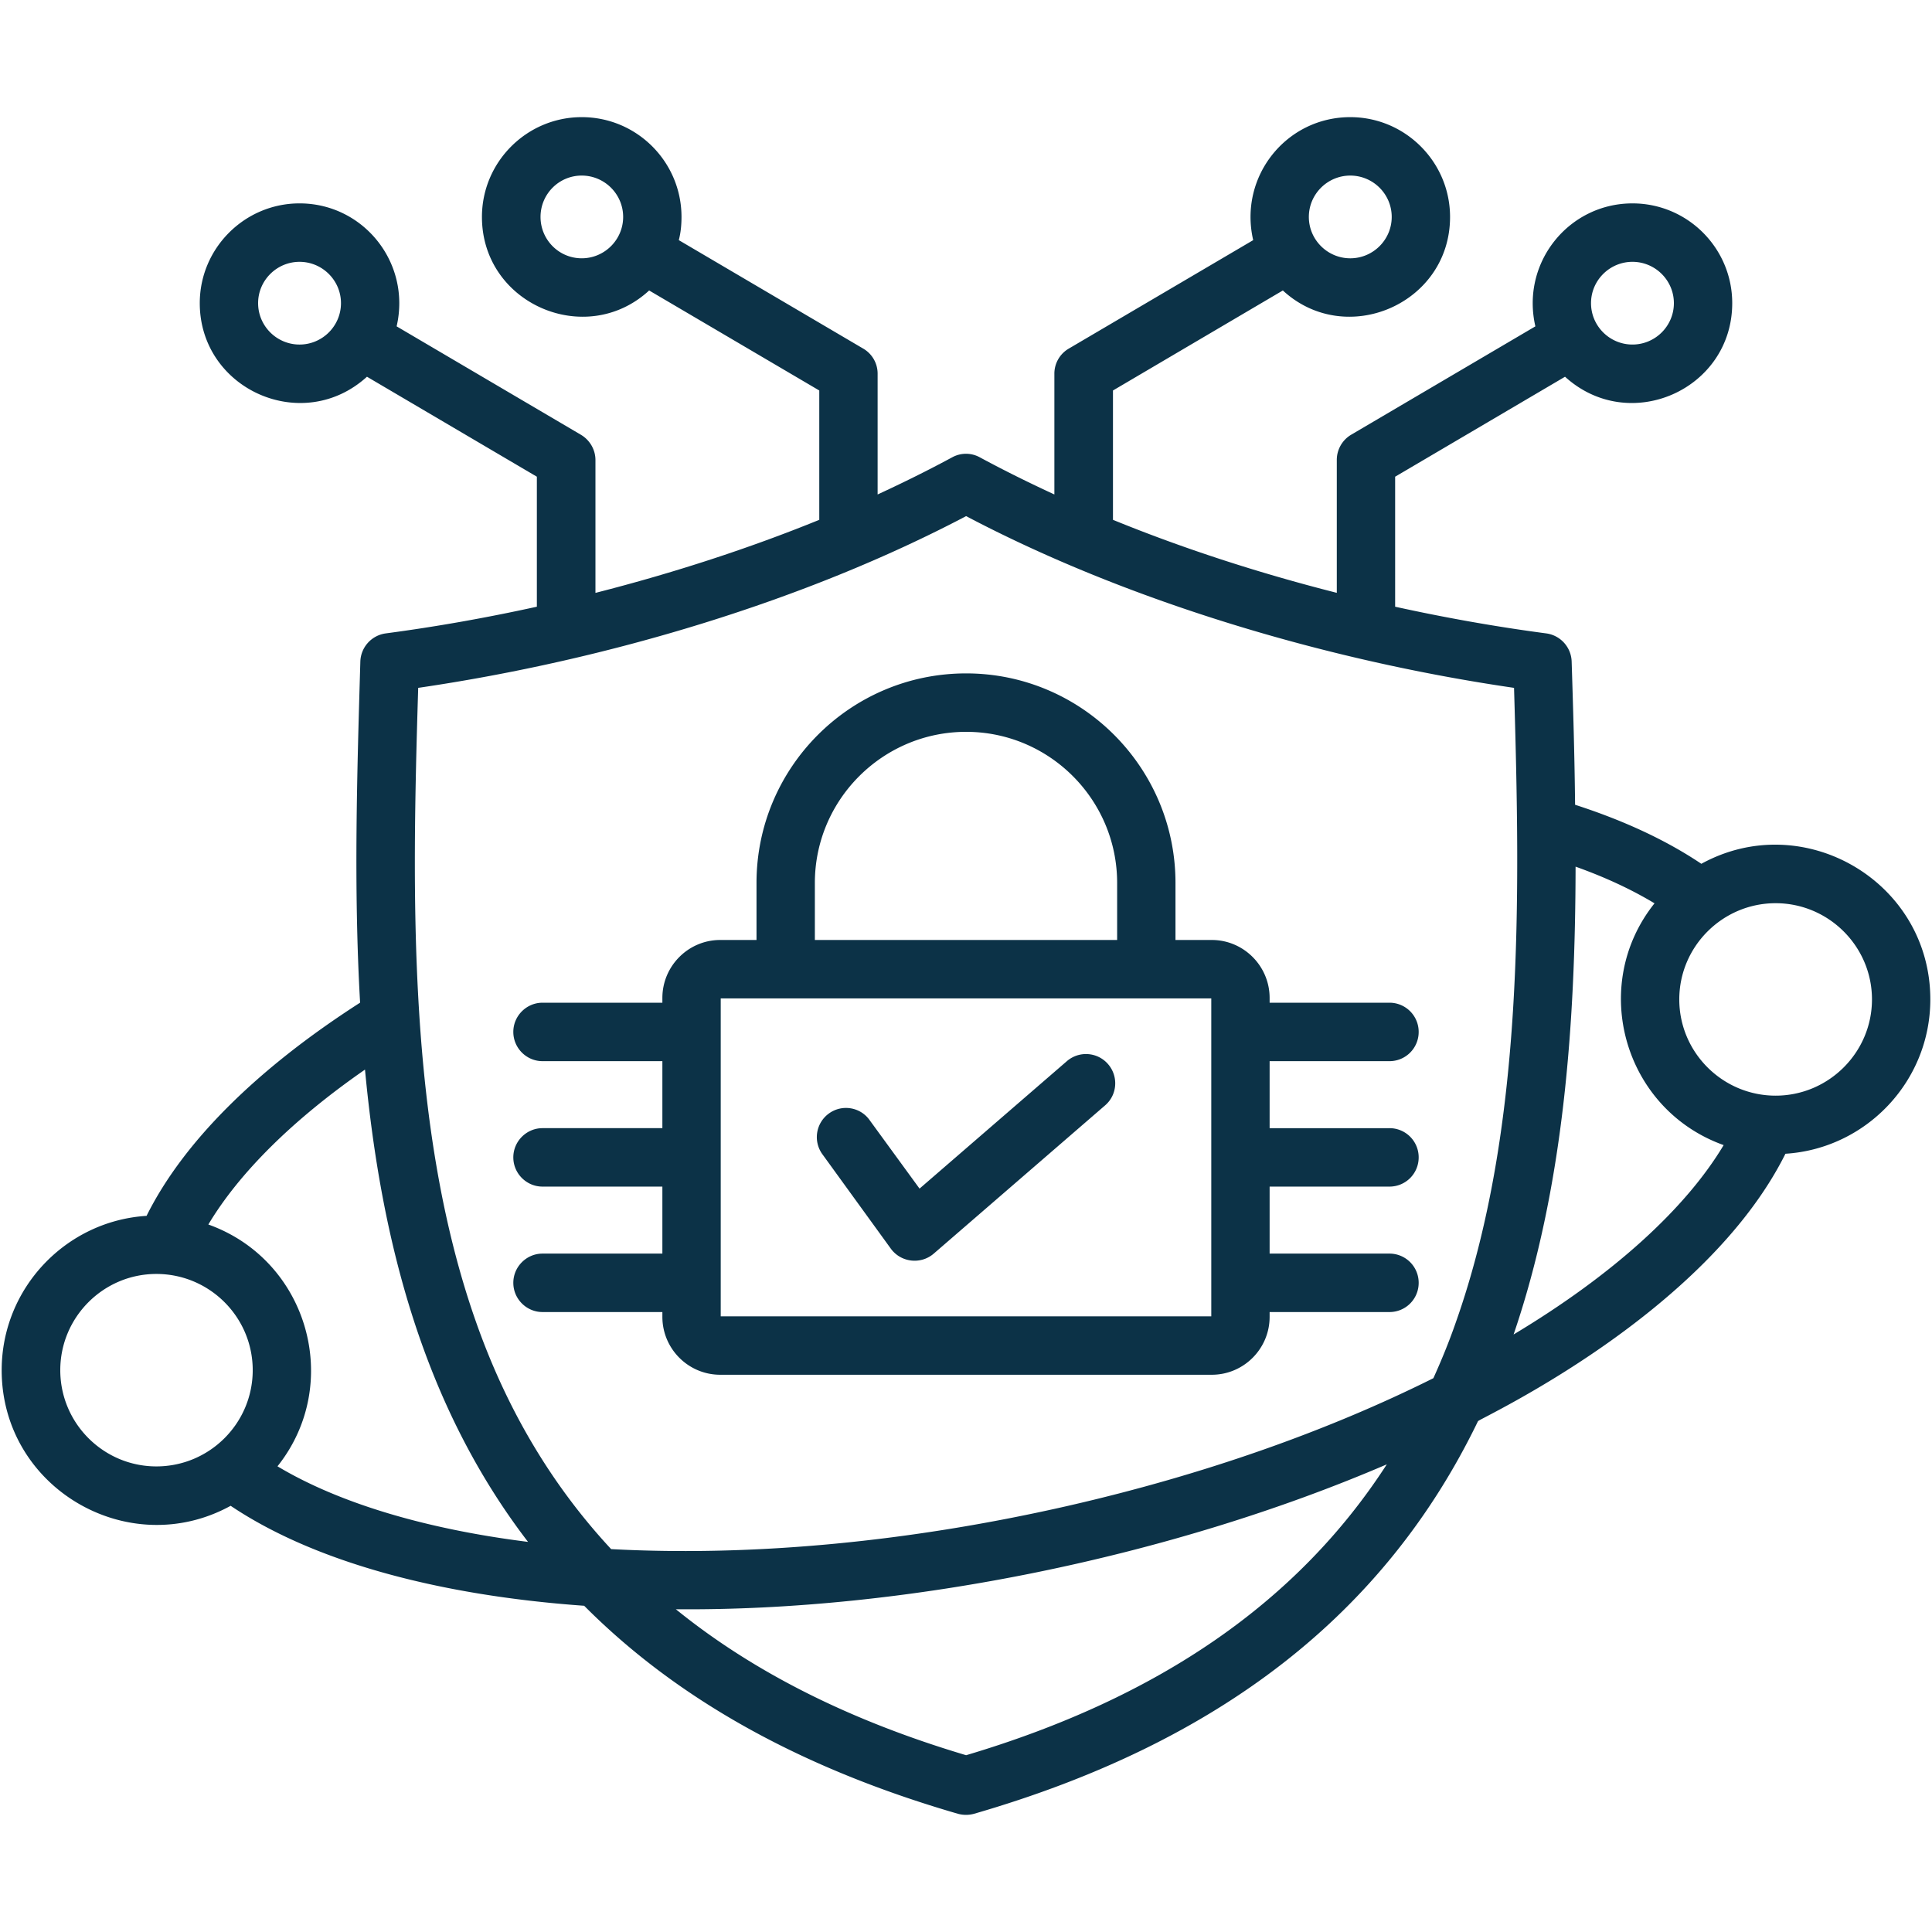
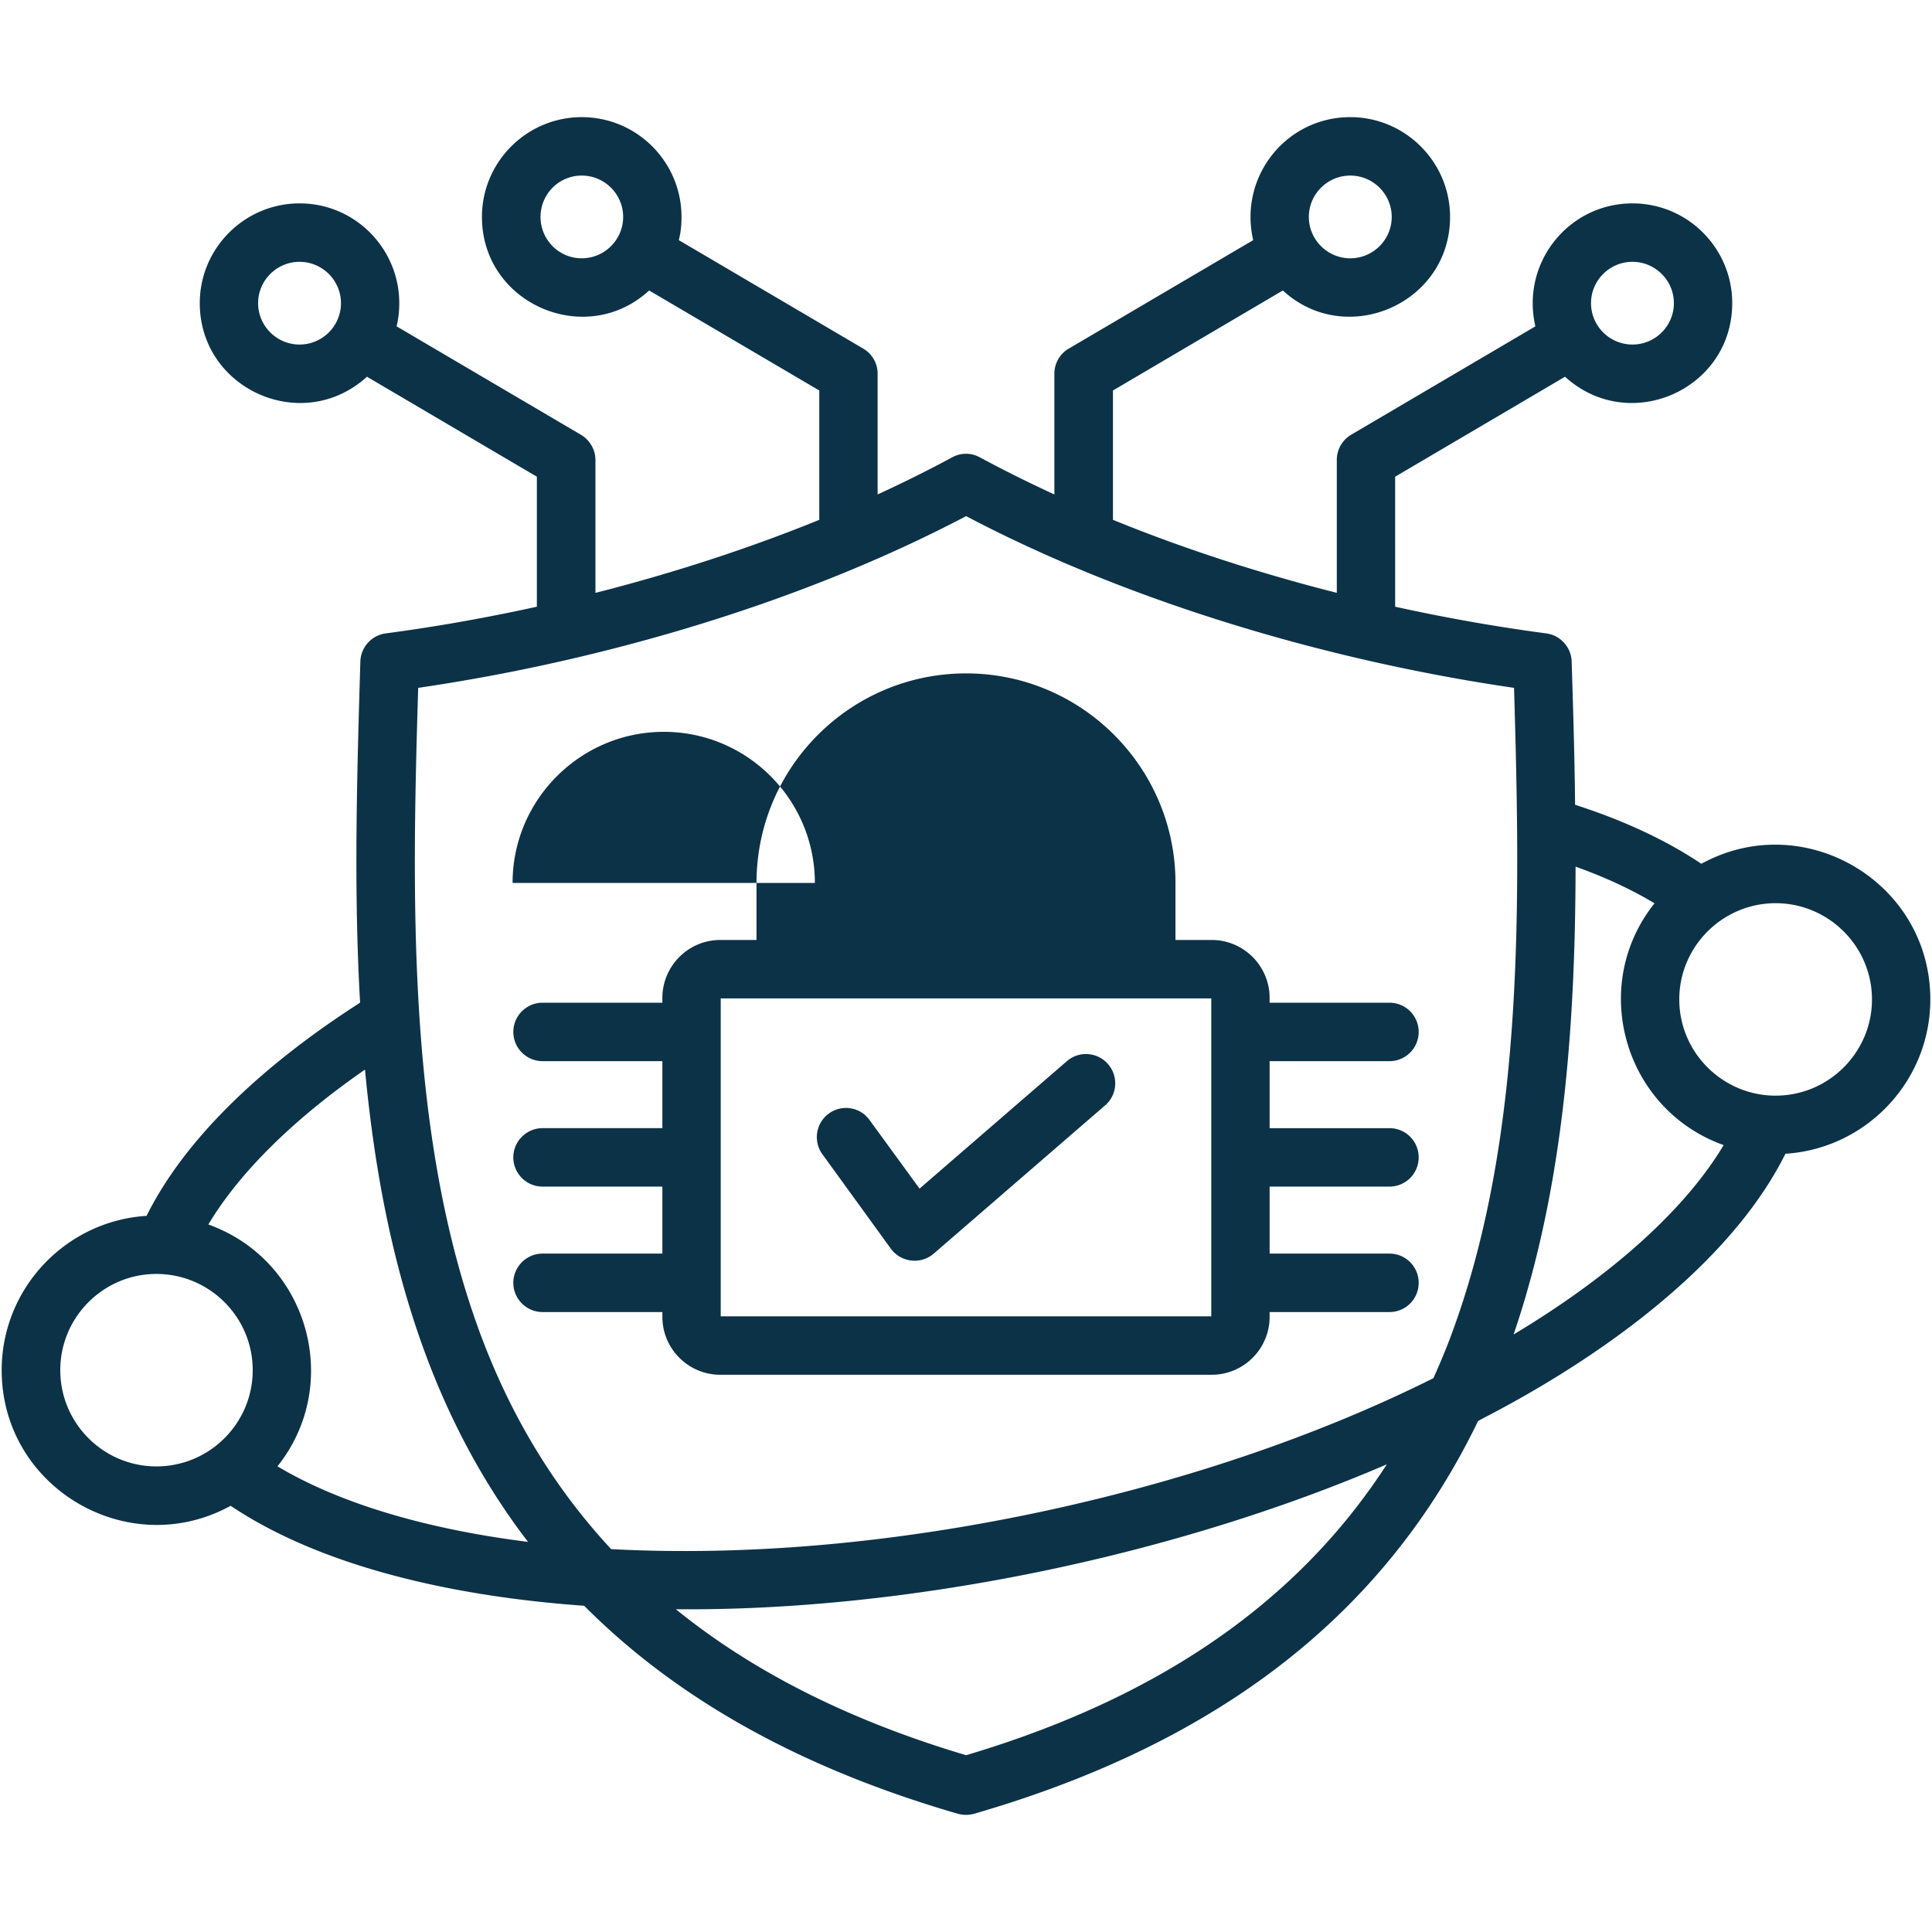
<svg xmlns="http://www.w3.org/2000/svg" width="512" height="512" x="0" y="0" viewBox="0 0 500 500" style="enable-background:new 0 0 512 512" xml:space="preserve" class="">
  <g transform="matrix(1.11,0,0,1.11,-27.5,-27.5)">
-     <path fill-rule="evenodd" d="M438.766 280.229c-12.346 0-22.463-10.06-22.463-22.435s10.117-22.435 22.463-22.435 22.464 10.06 22.464 22.435c-.001 12.375-10.118 22.435-22.464 22.435zm-61.102 55.689c23.035-13.81 40.068-29.237 48.985-44.161-23.274-8.318-31.475-37.139-16.119-56.37-5.316-3.201-11.432-6.064-18.405-8.551-.057 36.97-2.801 74.975-14.461 109.099v-.017zm-127.635 98.09c-27.036-8.048-49.557-19.337-67.676-34.032 53.618.483 115.594-12.215 165.76-33.786-20.749 32.1-53.158 54.449-98.084 67.818zM89.47 366.647c15.343-19.233 7.159-48.057-16.119-56.376 7.202-12.06 19.777-24.51 36.524-36.118 3.769 40.115 13.655 78.348 38.01 110.116-24.006-3.007-44.182-9.094-58.415-17.622zm-50.642-22.412c0 12.369 10.06 22.435 22.406 22.435 12.403 0 22.463-10.066 22.463-22.435S73.637 321.8 61.234 321.8c-12.346 0-22.406 10.066-22.406 22.435zm83.451-159.084c44.489-6.519 90.427-20.409 127.749-40.04 37.124 19.569 83.324 33.561 127.749 40.04 1.429 48.533 2.458 102.662-13.604 148.018-1.543 4.453-3.315 8.757-5.202 12.935-24.864 12.421-53.843 22.578-84.938 29.705-36.924 8.448-73.62 11.917-106.772 10.146-13.775-14.833-24.235-32.38-31.437-52.786-16.06-45.355-15.031-99.484-13.545-148.018zm-27.665-80.044c-5.316 0-9.66-4.321-9.66-9.648 0-5.31 4.344-9.637 9.66-9.637s9.66 4.327 9.66 9.637c0 5.326-4.344 9.648-9.66 9.648zm65.79-20.109c-5.316 0-9.603-4.327-9.603-9.643 0-5.322 4.287-9.643 9.603-9.643s9.66 4.321 9.66 9.643c0 5.316-4.344 9.643-9.66 9.643zm179.192-19.285c5.316 0 9.66 4.321 9.66 9.643 0 5.316-4.344 9.643-9.66 9.643s-9.66-4.327-9.66-9.643c0-5.322 4.344-9.643 9.66-9.643zm65.789 20.108c5.316 0 9.66 4.327 9.66 9.637 0 5.327-4.344 9.648-9.66 9.648s-9.66-4.321-9.66-9.648c.001-5.31 4.345-9.637 9.66-9.637zm69.448 171.973c0-27.461-29.544-44.707-53.386-31.62-8.116-5.453-17.948-10.054-29.437-13.764-.114-11.346-.457-22.532-.8-33.415a6.845 6.845 0 0 0-5.945-6.545c-11.66-1.543-23.492-3.641-35.21-6.219V135.92l39.611-23.309c15.003 13.647 38.982 2.994 38.982-17.153 0-12.826-10.403-23.263-23.263-23.263-14.872 0-26.053 13.826-22.635 28.671l-42.983 25.287a6.84 6.84 0 0 0-3.315 5.882v30.963c-18.348-4.653-35.953-10.392-52.186-17.022v-30.157l39.611-23.321c14.682 13.561 38.982 3.161 38.982-17.142 0-12.832-10.46-23.269-23.264-23.269-14.97 0-26.051 13.892-22.635 28.677l-42.983 25.281a6.754 6.754 0 0 0-3.372 5.876v28.139c-6.002-2.766-11.832-5.659-17.376-8.654a6.686 6.686 0 0 0-6.459 0c-5.545 2.995-11.375 5.887-17.376 8.654v-28.14a6.756 6.756 0 0 0-3.372-5.876l-42.983-25.281c.457-1.732.629-3.55.629-5.407 0-12.832-10.403-23.269-23.264-23.269-12.803 0-23.264 10.437-23.264 23.269 0 20.302 24.299 30.703 38.982 17.142l39.668 23.321v30.157c-16.29 6.63-33.895 12.369-52.186 17.033v-30.974c0-2.418-1.314-4.653-3.372-5.882l-42.983-25.287c3.418-14.845-7.763-28.671-22.635-28.671-12.803 0-23.263 10.437-23.263 23.263 0 20.067 23.943 30.833 38.982 17.153l39.611 23.309v30.311c-11.717 2.578-23.549 4.676-35.21 6.219a6.844 6.844 0 0 0-5.944 6.545c-.743 25.453-1.601 52.592-.057 79.553-24.178 15.524-41.269 32.58-49.785 49.705-18.805 1.189-33.781 16.867-33.781 35.982 0 27.46 29.542 44.707 53.386 31.62 19.319 12.981 48.299 20.875 82.423 23.309 21.778 21.892 50.7 37.93 87.11 48.488a7.126 7.126 0 0 0 3.83 0c57.159-16.559 95.741-46.595 117.461-91.534.773-.797 53.036-24.936 71.677-62.343 18.804-1.188 33.779-16.867 33.779-35.981zm-258.299 36.119 15.947 22c2.363 3.225 6.982 3.747 10.003 1.143l39.954-34.564c2.858-2.458 3.144-6.768.686-9.609s-6.745-3.155-9.603-.697l-34.352 29.717-11.66-15.993c-2.172-3.052-6.459-3.727-9.488-1.509a6.798 6.798 0 0 0-1.487 9.512zm-23.721-36.353v74.123h114.374V257.56zm21.949-26.928v13.301h70.476v-13.301c0-19.417-15.776-35.227-35.21-35.227-19.434.001-35.266 15.811-35.266 35.227zm-63.504 86.424c-3.715 0-6.802 3.052-6.802 6.813 0 3.767 3.087 6.813 6.802 6.813h27.951v1.12c0 7.448 6.059 13.501 13.489 13.501h114.603c7.43 0 13.489-6.053 13.489-13.501v-1.12h27.95a6.795 6.795 0 0 0 6.802-6.813 6.798 6.798 0 0 0-6.802-6.813h-27.95v-15.622h27.95a6.796 6.796 0 0 0 6.802-6.813 6.798 6.798 0 0 0-6.802-6.813h-27.95v-15.621h27.95a6.797 6.797 0 0 0 6.802-6.819 6.798 6.798 0 0 0-6.802-6.808h-27.95v-1.109c0-7.448-6.059-13.518-13.489-13.518h-8.46v-13.301c0-26.933-21.892-48.853-48.813-48.853-26.979 0-48.871 21.92-48.871 48.853v13.301h-8.459c-7.431 0-13.489 6.07-13.489 13.518v1.109h-27.951c-3.715 0-6.802 3.052-6.802 6.808 0 3.772 3.087 6.819 6.802 6.819h27.951v15.621h-27.951c-3.715 0-6.802 3.052-6.802 6.813 0 3.767 3.087 6.813 6.802 6.813h27.951v15.622z" clip-rule="evenodd" fill="#0c3247" opacity="1" data-original="#000000" class="" />
+     <path fill-rule="evenodd" d="M438.766 280.229c-12.346 0-22.463-10.06-22.463-22.435s10.117-22.435 22.463-22.435 22.464 10.06 22.464 22.435c-.001 12.375-10.118 22.435-22.464 22.435zm-61.102 55.689c23.035-13.81 40.068-29.237 48.985-44.161-23.274-8.318-31.475-37.139-16.119-56.37-5.316-3.201-11.432-6.064-18.405-8.551-.057 36.97-2.801 74.975-14.461 109.099v-.017zm-127.635 98.09c-27.036-8.048-49.557-19.337-67.676-34.032 53.618.483 115.594-12.215 165.76-33.786-20.749 32.1-53.158 54.449-98.084 67.818zM89.47 366.647c15.343-19.233 7.159-48.057-16.119-56.376 7.202-12.06 19.777-24.51 36.524-36.118 3.769 40.115 13.655 78.348 38.01 110.116-24.006-3.007-44.182-9.094-58.415-17.622zm-50.642-22.412c0 12.369 10.06 22.435 22.406 22.435 12.403 0 22.463-10.066 22.463-22.435S73.637 321.8 61.234 321.8c-12.346 0-22.406 10.066-22.406 22.435zm83.451-159.084c44.489-6.519 90.427-20.409 127.749-40.04 37.124 19.569 83.324 33.561 127.749 40.04 1.429 48.533 2.458 102.662-13.604 148.018-1.543 4.453-3.315 8.757-5.202 12.935-24.864 12.421-53.843 22.578-84.938 29.705-36.924 8.448-73.62 11.917-106.772 10.146-13.775-14.833-24.235-32.38-31.437-52.786-16.06-45.355-15.031-99.484-13.545-148.018zm-27.665-80.044c-5.316 0-9.66-4.321-9.66-9.648 0-5.31 4.344-9.637 9.66-9.637s9.66 4.327 9.66 9.637c0 5.326-4.344 9.648-9.66 9.648zm65.79-20.109c-5.316 0-9.603-4.327-9.603-9.643 0-5.322 4.287-9.643 9.603-9.643s9.66 4.321 9.66 9.643c0 5.316-4.344 9.643-9.66 9.643zm179.192-19.285c5.316 0 9.66 4.321 9.66 9.643 0 5.316-4.344 9.643-9.66 9.643s-9.66-4.327-9.66-9.643c0-5.322 4.344-9.643 9.66-9.643zm65.789 20.108c5.316 0 9.66 4.327 9.66 9.637 0 5.327-4.344 9.648-9.66 9.648s-9.66-4.321-9.66-9.648c.001-5.31 4.345-9.637 9.66-9.637zm69.448 171.973c0-27.461-29.544-44.707-53.386-31.62-8.116-5.453-17.948-10.054-29.437-13.764-.114-11.346-.457-22.532-.8-33.415a6.845 6.845 0 0 0-5.945-6.545c-11.66-1.543-23.492-3.641-35.21-6.219V135.92l39.611-23.309c15.003 13.647 38.982 2.994 38.982-17.153 0-12.826-10.403-23.263-23.263-23.263-14.872 0-26.053 13.826-22.635 28.671l-42.983 25.287a6.84 6.84 0 0 0-3.315 5.882v30.963c-18.348-4.653-35.953-10.392-52.186-17.022v-30.157l39.611-23.321c14.682 13.561 38.982 3.161 38.982-17.142 0-12.832-10.46-23.269-23.264-23.269-14.97 0-26.051 13.892-22.635 28.677l-42.983 25.281a6.754 6.754 0 0 0-3.372 5.876v28.139c-6.002-2.766-11.832-5.659-17.376-8.654a6.686 6.686 0 0 0-6.459 0c-5.545 2.995-11.375 5.887-17.376 8.654v-28.14a6.756 6.756 0 0 0-3.372-5.876l-42.983-25.281c.457-1.732.629-3.55.629-5.407 0-12.832-10.403-23.269-23.264-23.269-12.803 0-23.264 10.437-23.264 23.269 0 20.302 24.299 30.703 38.982 17.142l39.668 23.321v30.157c-16.29 6.63-33.895 12.369-52.186 17.033v-30.974c0-2.418-1.314-4.653-3.372-5.882l-42.983-25.287c3.418-14.845-7.763-28.671-22.635-28.671-12.803 0-23.263 10.437-23.263 23.263 0 20.067 23.943 30.833 38.982 17.153l39.611 23.309v30.311c-11.717 2.578-23.549 4.676-35.21 6.219a6.844 6.844 0 0 0-5.944 6.545c-.743 25.453-1.601 52.592-.057 79.553-24.178 15.524-41.269 32.58-49.785 49.705-18.805 1.189-33.781 16.867-33.781 35.982 0 27.46 29.542 44.707 53.386 31.62 19.319 12.981 48.299 20.875 82.423 23.309 21.778 21.892 50.7 37.93 87.11 48.488a7.126 7.126 0 0 0 3.83 0c57.159-16.559 95.741-46.595 117.461-91.534.773-.797 53.036-24.936 71.677-62.343 18.804-1.188 33.779-16.867 33.779-35.981zm-258.299 36.119 15.947 22c2.363 3.225 6.982 3.747 10.003 1.143l39.954-34.564c2.858-2.458 3.144-6.768.686-9.609s-6.745-3.155-9.603-.697l-34.352 29.717-11.66-15.993c-2.172-3.052-6.459-3.727-9.488-1.509a6.798 6.798 0 0 0-1.487 9.512zm-23.721-36.353v74.123h114.374V257.56zm21.949-26.928v13.301v-13.301c0-19.417-15.776-35.227-35.21-35.227-19.434.001-35.266 15.811-35.266 35.227zm-63.504 86.424c-3.715 0-6.802 3.052-6.802 6.813 0 3.767 3.087 6.813 6.802 6.813h27.951v1.12c0 7.448 6.059 13.501 13.489 13.501h114.603c7.43 0 13.489-6.053 13.489-13.501v-1.12h27.95a6.795 6.795 0 0 0 6.802-6.813 6.798 6.798 0 0 0-6.802-6.813h-27.95v-15.622h27.95a6.796 6.796 0 0 0 6.802-6.813 6.798 6.798 0 0 0-6.802-6.813h-27.95v-15.621h27.95a6.797 6.797 0 0 0 6.802-6.819 6.798 6.798 0 0 0-6.802-6.808h-27.95v-1.109c0-7.448-6.059-13.518-13.489-13.518h-8.46v-13.301c0-26.933-21.892-48.853-48.813-48.853-26.979 0-48.871 21.92-48.871 48.853v13.301h-8.459c-7.431 0-13.489 6.07-13.489 13.518v1.109h-27.951c-3.715 0-6.802 3.052-6.802 6.808 0 3.772 3.087 6.819 6.802 6.819h27.951v15.621h-27.951c-3.715 0-6.802 3.052-6.802 6.813 0 3.767 3.087 6.813 6.802 6.813h27.951v15.622z" clip-rule="evenodd" fill="#0c3247" opacity="1" data-original="#000000" class="" />
  </g>
</svg>